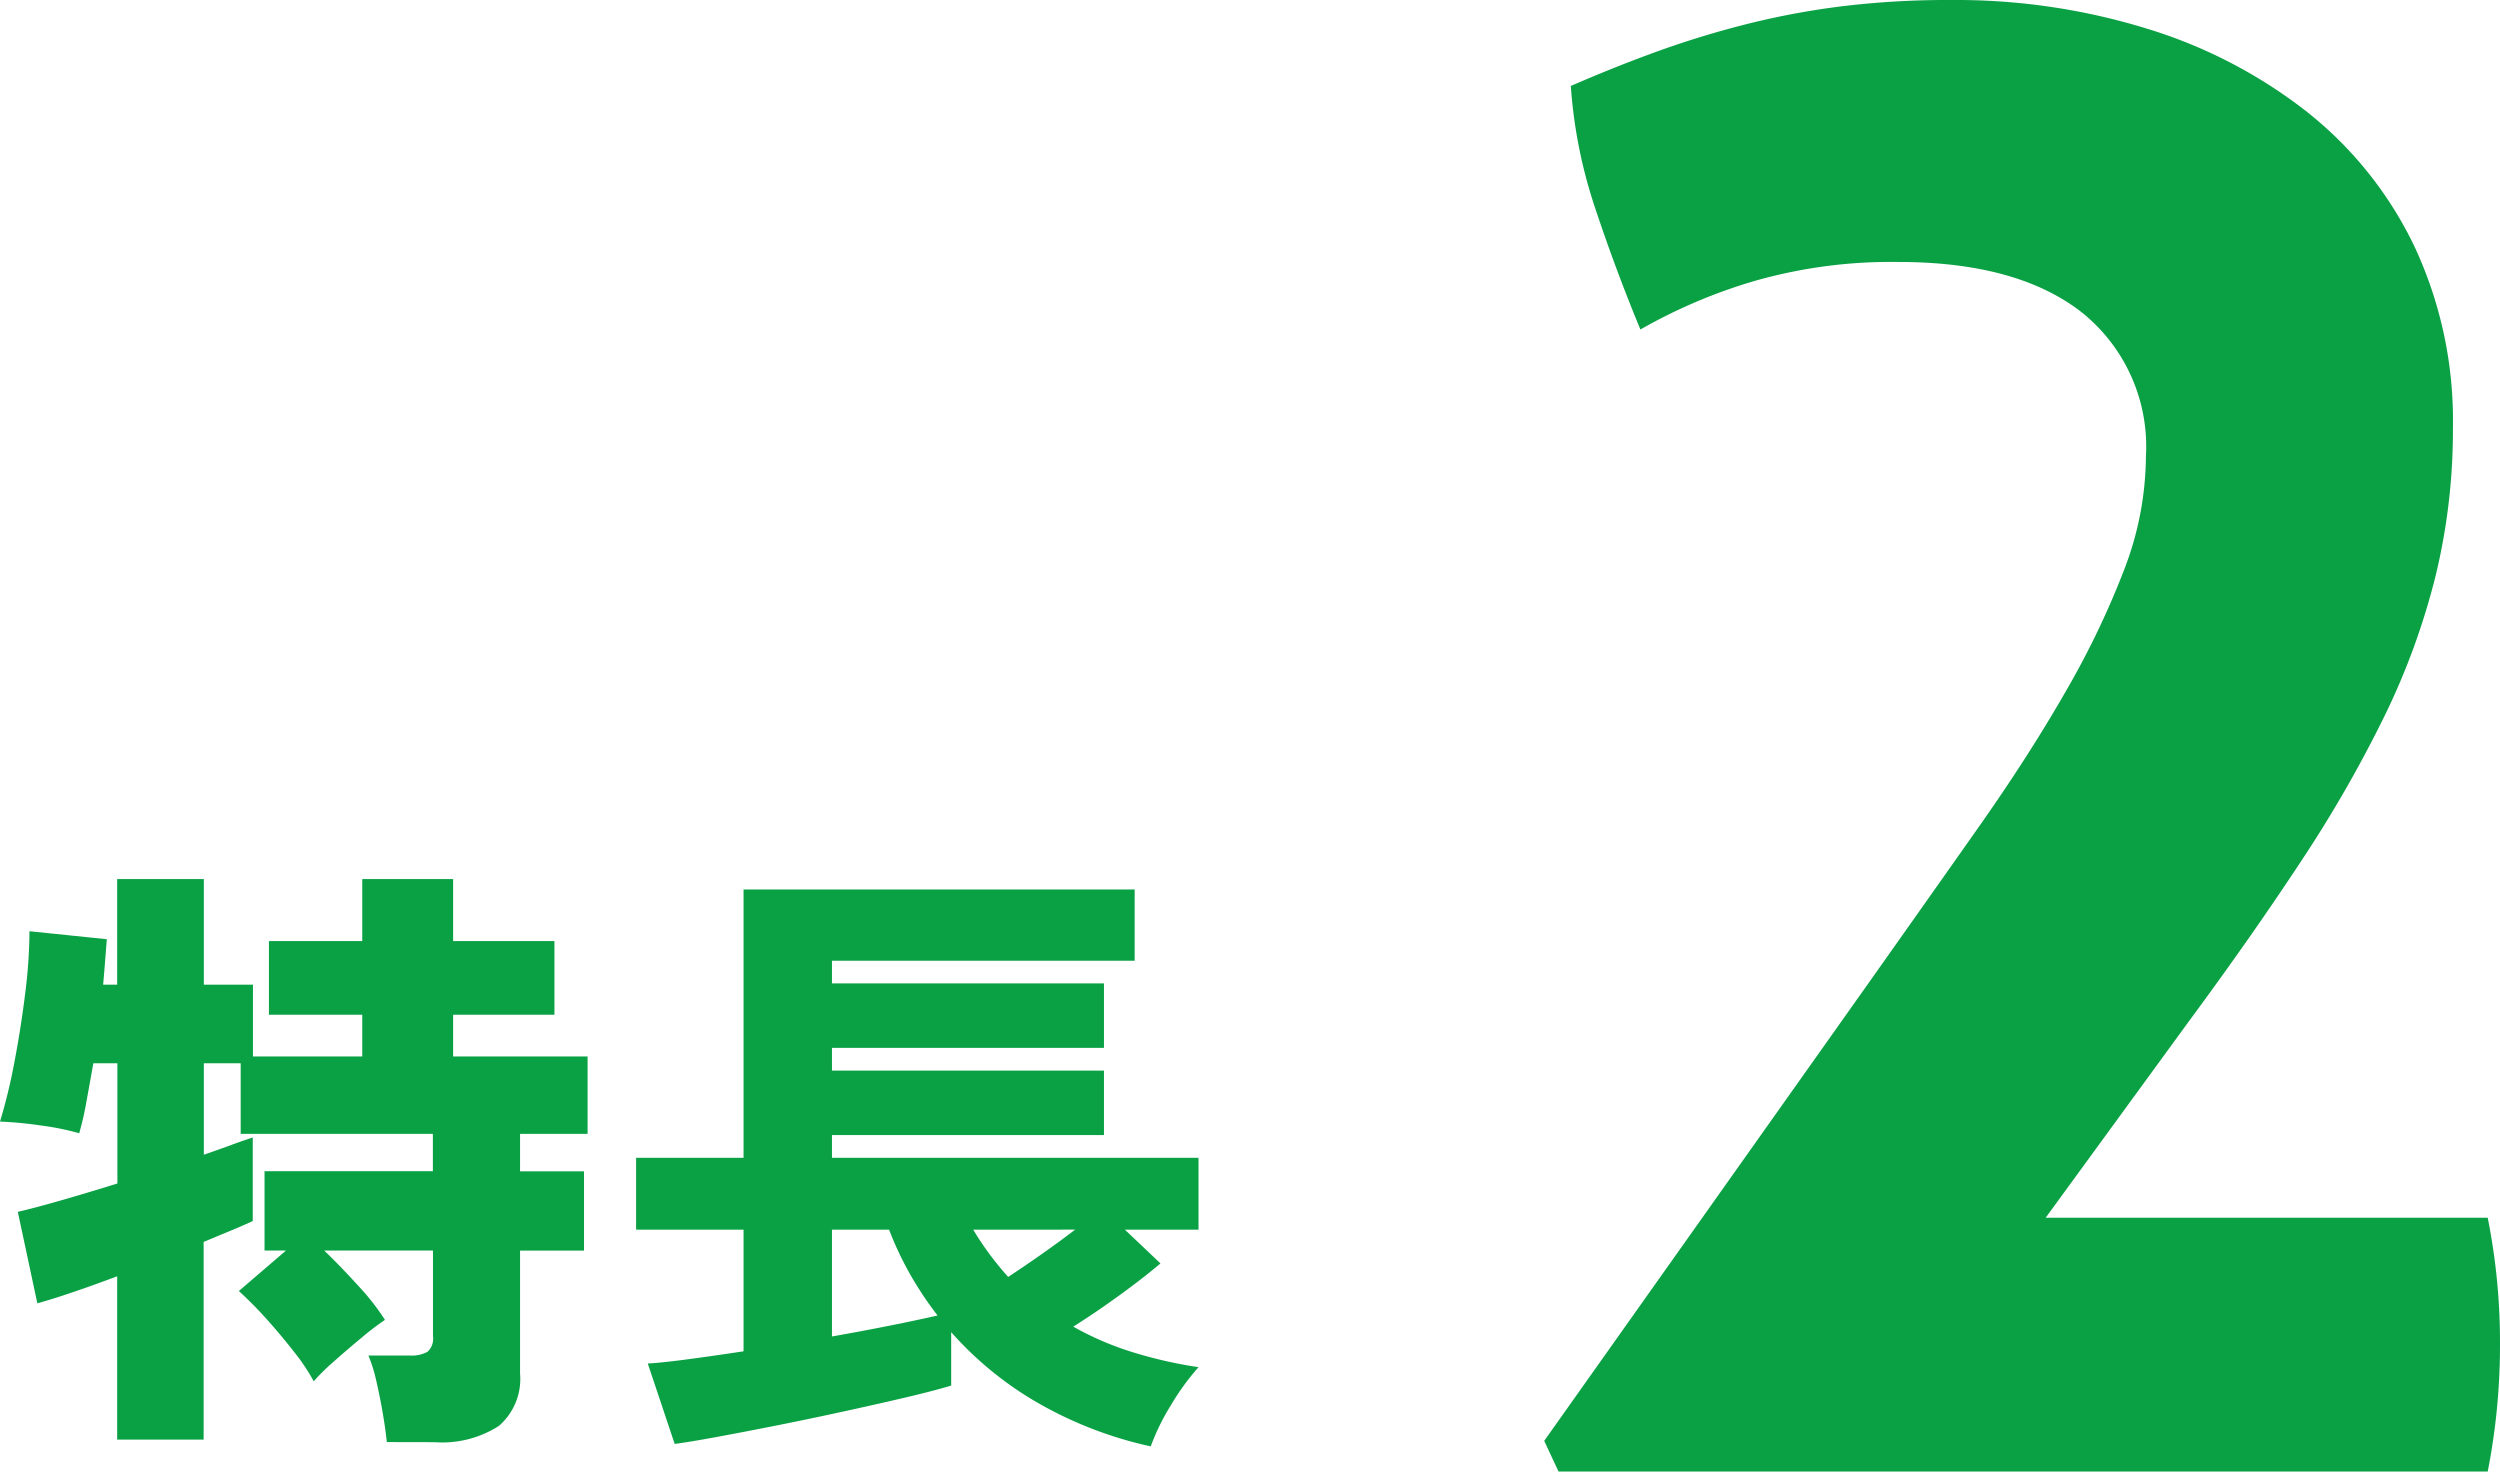
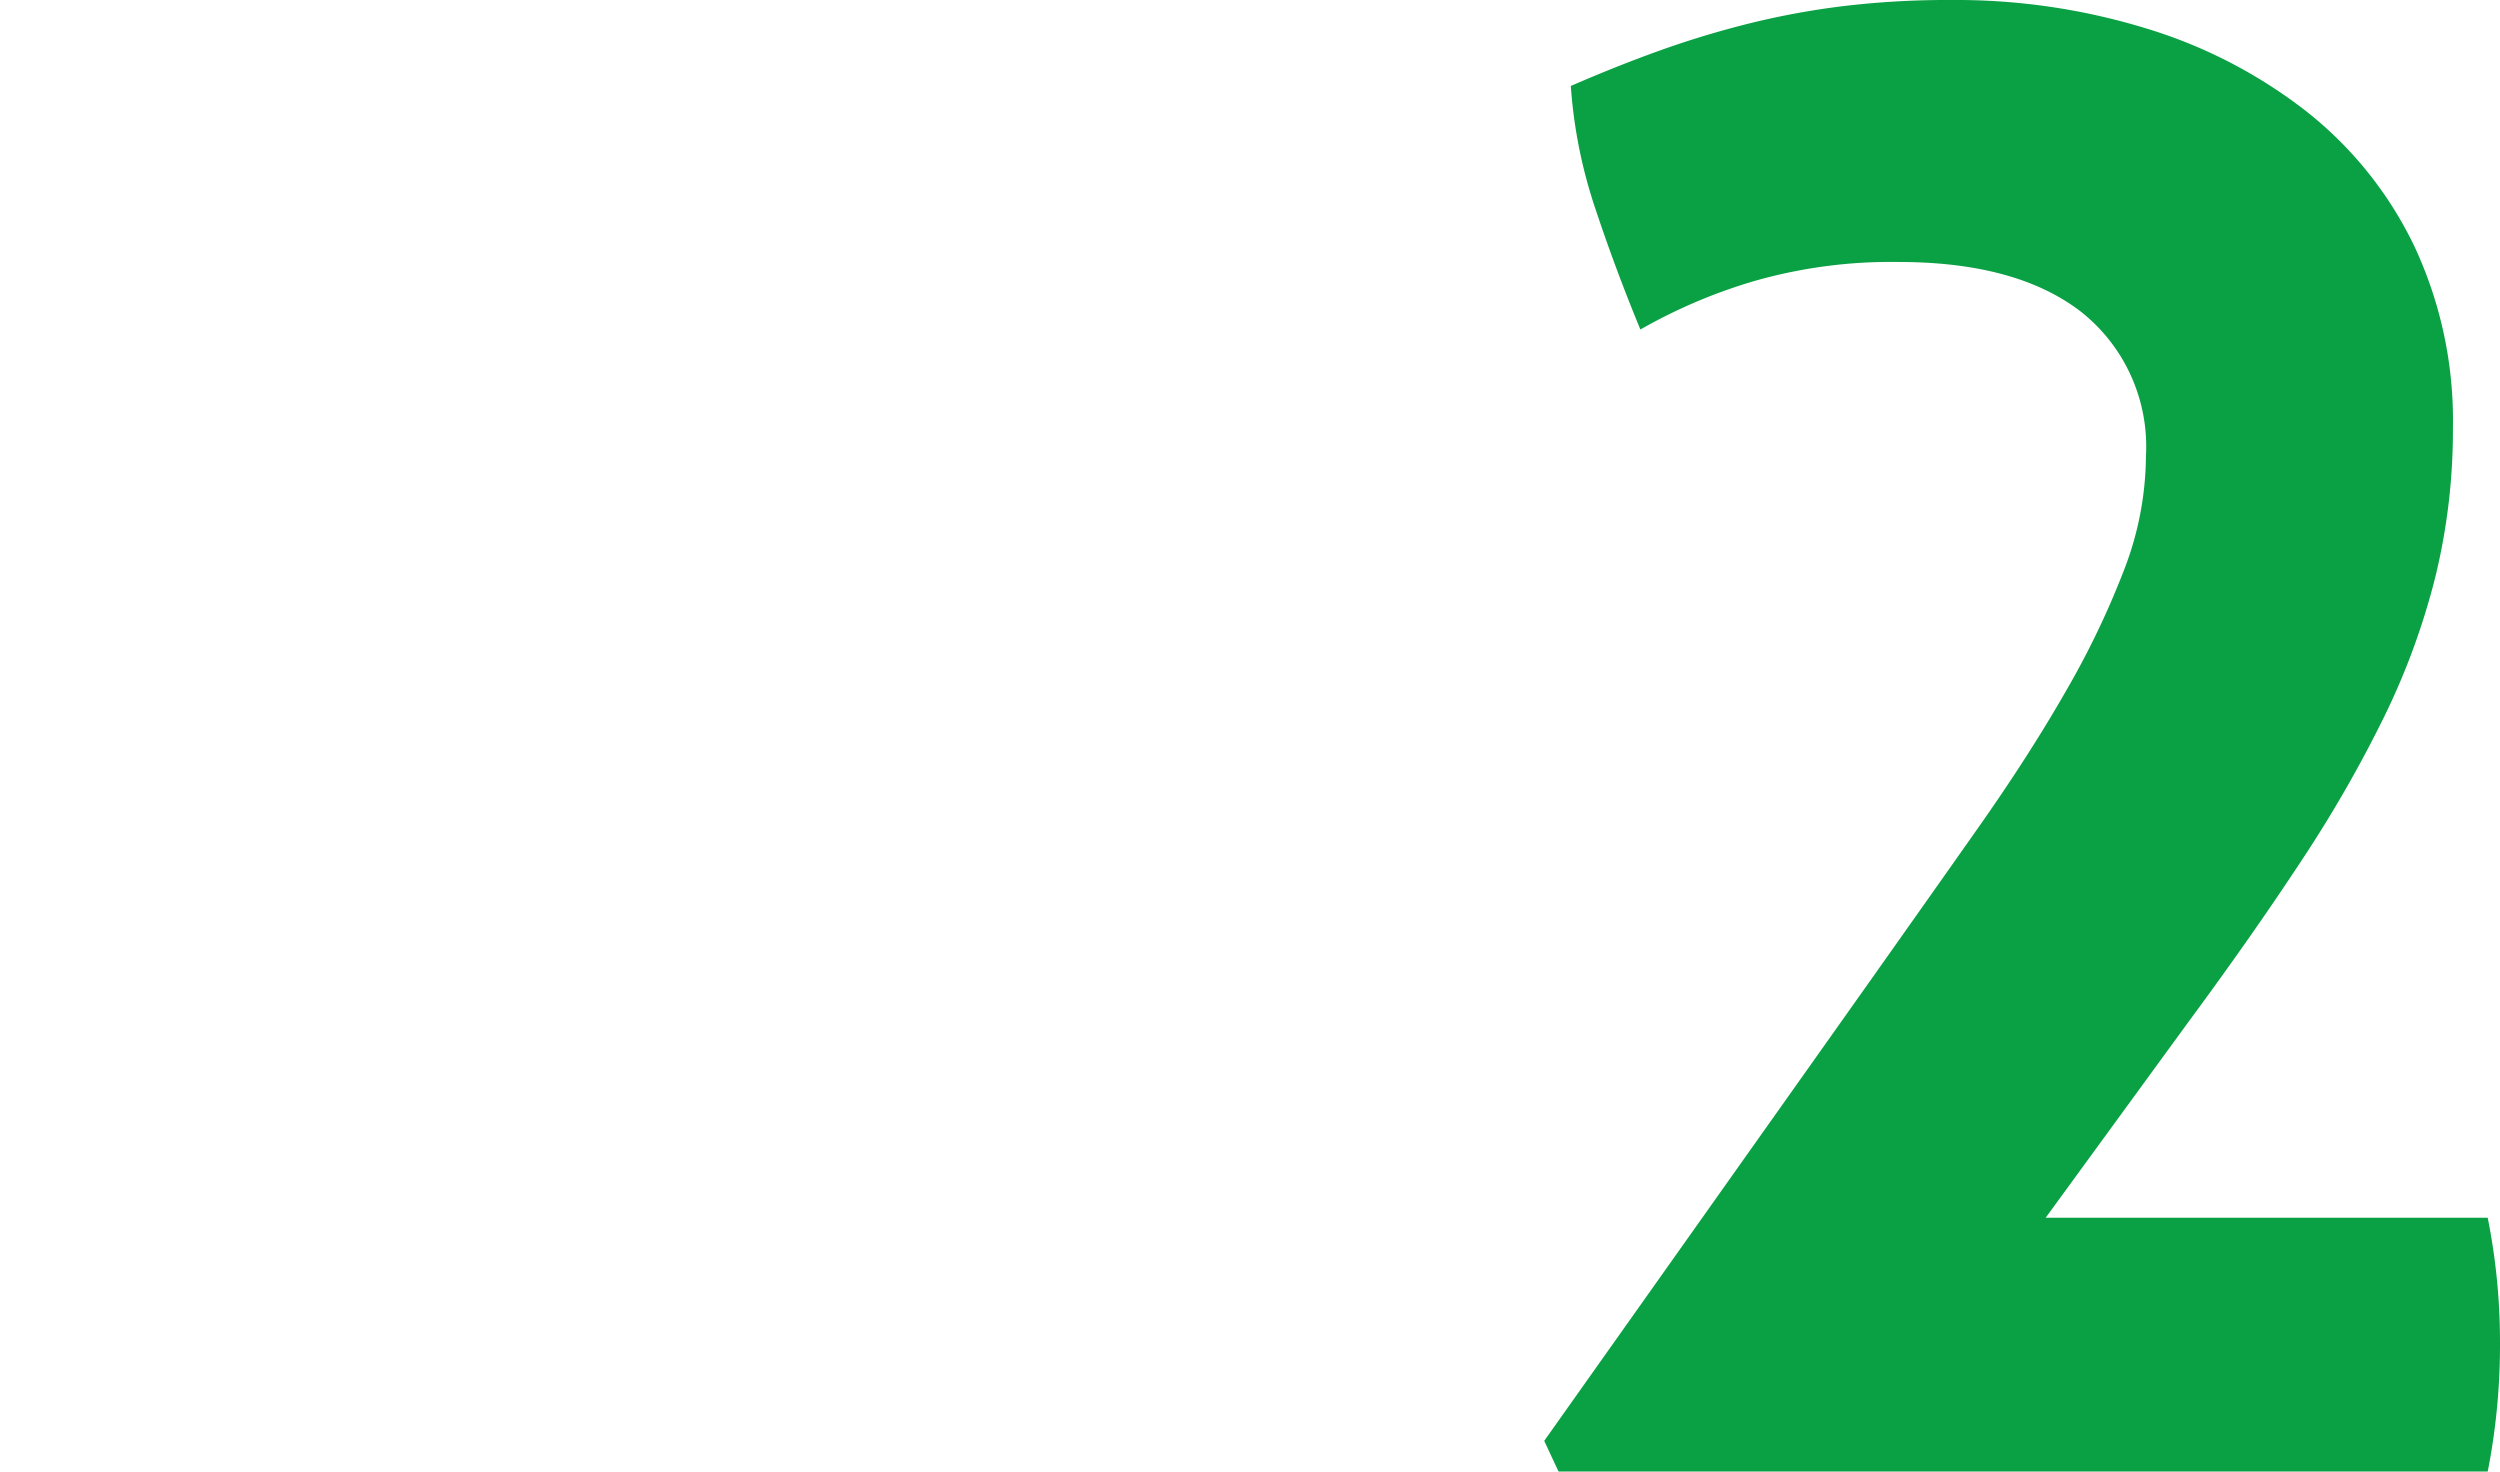
<svg xmlns="http://www.w3.org/2000/svg" width="97.72" height="57.52" viewBox="0 0 97.72 57.52">
  <g id="ttl_index_strengths1_2" transform="translate(-500.12 -3566.48)">
    <path id="パス_1023" data-name="パス 1023" d="M4.48-1.2,17.12-19.04q2.32-3.28,4.32-6.12t3.44-5.36a33.123,33.123,0,0,0,2.28-4.76,12.477,12.477,0,0,0,.84-4.4,6.719,6.719,0,0,0-2.52-5.64q-2.52-1.96-7.16-1.96a19.4,19.4,0,0,0-5.68.76,20.81,20.81,0,0,0-4.4,1.88q-.96-2.32-1.76-4.72a19.166,19.166,0,0,1-.96-4.8q1.84-.8,3.52-1.4t3.44-1.04a31.04,31.04,0,0,1,3.68-.68,34.35,34.35,0,0,1,4.24-.24,25.323,25.323,0,0,1,7.64,1.12,19.268,19.268,0,0,1,6.24,3.24,14.924,14.924,0,0,1,4.2,5.24A16.055,16.055,0,0,1,40-40.8a24.166,24.166,0,0,1-.68,5.8,27.74,27.74,0,0,1-2,5.48,50.276,50.276,0,0,1-3.24,5.64q-1.92,2.92-4.4,6.28l-5.6,7.68H41.36a24.823,24.823,0,0,1,.48,4.88A25.655,25.655,0,0,1,41.36,0H5.04Z" transform="translate(556 3624)" fill="#0aa145" />
-     <path id="パス_1022" data-name="パス 1022" d="M15.24,1.848q-.048-.48-.156-1.116t-.252-1.26a5.876,5.876,0,0,0-.312-1.008h1.608a1.29,1.29,0,0,0,.7-.144.679.679,0,0,0,.216-.6V-5.64H12.792q.648.624,1.344,1.392a9.214,9.214,0,0,1,1.032,1.32,9.98,9.98,0,0,0-.9.684q-.564.468-1.092.936a8.2,8.2,0,0,0-.792.78,7.955,7.955,0,0,0-.78-1.164q-.516-.66-1.092-1.3A14.94,14.94,0,0,0,9.456-4.056L11.3-5.64h-.84v-3.1H17.04V-10.2H9.528v-2.76H8.088v3.576Q8.712-9.6,9.2-9.78t.8-.276v3.264q-.36.168-.852.372l-1.068.444V1.752H4.7V-4.632q-.96.36-1.776.636t-1.344.42L.816-7.152Q1.464-7.3,2.508-7.6t2.2-.66v-4.7H3.768q-.144.816-.276,1.536a11.482,11.482,0,0,1-.276,1.2,10.239,10.239,0,0,0-1.476-.3A15.391,15.391,0,0,0,.12-10.68a21.708,21.708,0,0,0,.564-2.328q.252-1.32.42-2.676a20.009,20.009,0,0,0,.168-2.436l3.024.312q-.024.288-.06.756t-.084,1.02H4.7V-20.16H8.088v4.128h1.92v2.808H14.28v-1.632H10.632v-2.88H14.28V-20.16h3.552v2.424h3.96v2.88h-3.96v1.632h5.256V-10.2h-2.64v1.464h2.5v3.1h-2.5v4.8a2.425,2.425,0,0,1-.828,2.052,4.092,4.092,0,0,1-2.508.636ZM45.1,2.016A15.463,15.463,0,0,1,40.872.42,13.542,13.542,0,0,1,37.3-2.448V-.36q-.72.216-1.848.48T33,.672q-1.32.288-2.592.54t-2.316.444q-1.044.192-1.6.264L25.44-1.224q.5-.024,1.5-.156T29.184-1.7V-6.456h-4.2V-9.264h4.2V-19.752H44.472v2.784H32.64v.888H43.272v2.52H32.64v.888H43.272v2.52H32.64v.888H46.968v2.808h-2.88l1.392,1.32q-.648.552-1.572,1.224T42.072-2.664a11.84,11.84,0,0,0,2.352,1.008,17.218,17.218,0,0,0,2.544.576A9.464,9.464,0,0,0,45.888.408,8.658,8.658,0,0,0,45.1,2.016ZM32.64-2.28q1.224-.216,2.3-.432T36.768-3.1A13.628,13.628,0,0,1,35.712-4.68a12.925,12.925,0,0,1-.84-1.776H32.64Zm6.888-2.328q.552-.36,1.272-.864t1.344-.984H38.16A11.772,11.772,0,0,0,39.528-4.608Z" transform="translate(500 3621)" fill="#0aa145" />
  </g>
</svg>